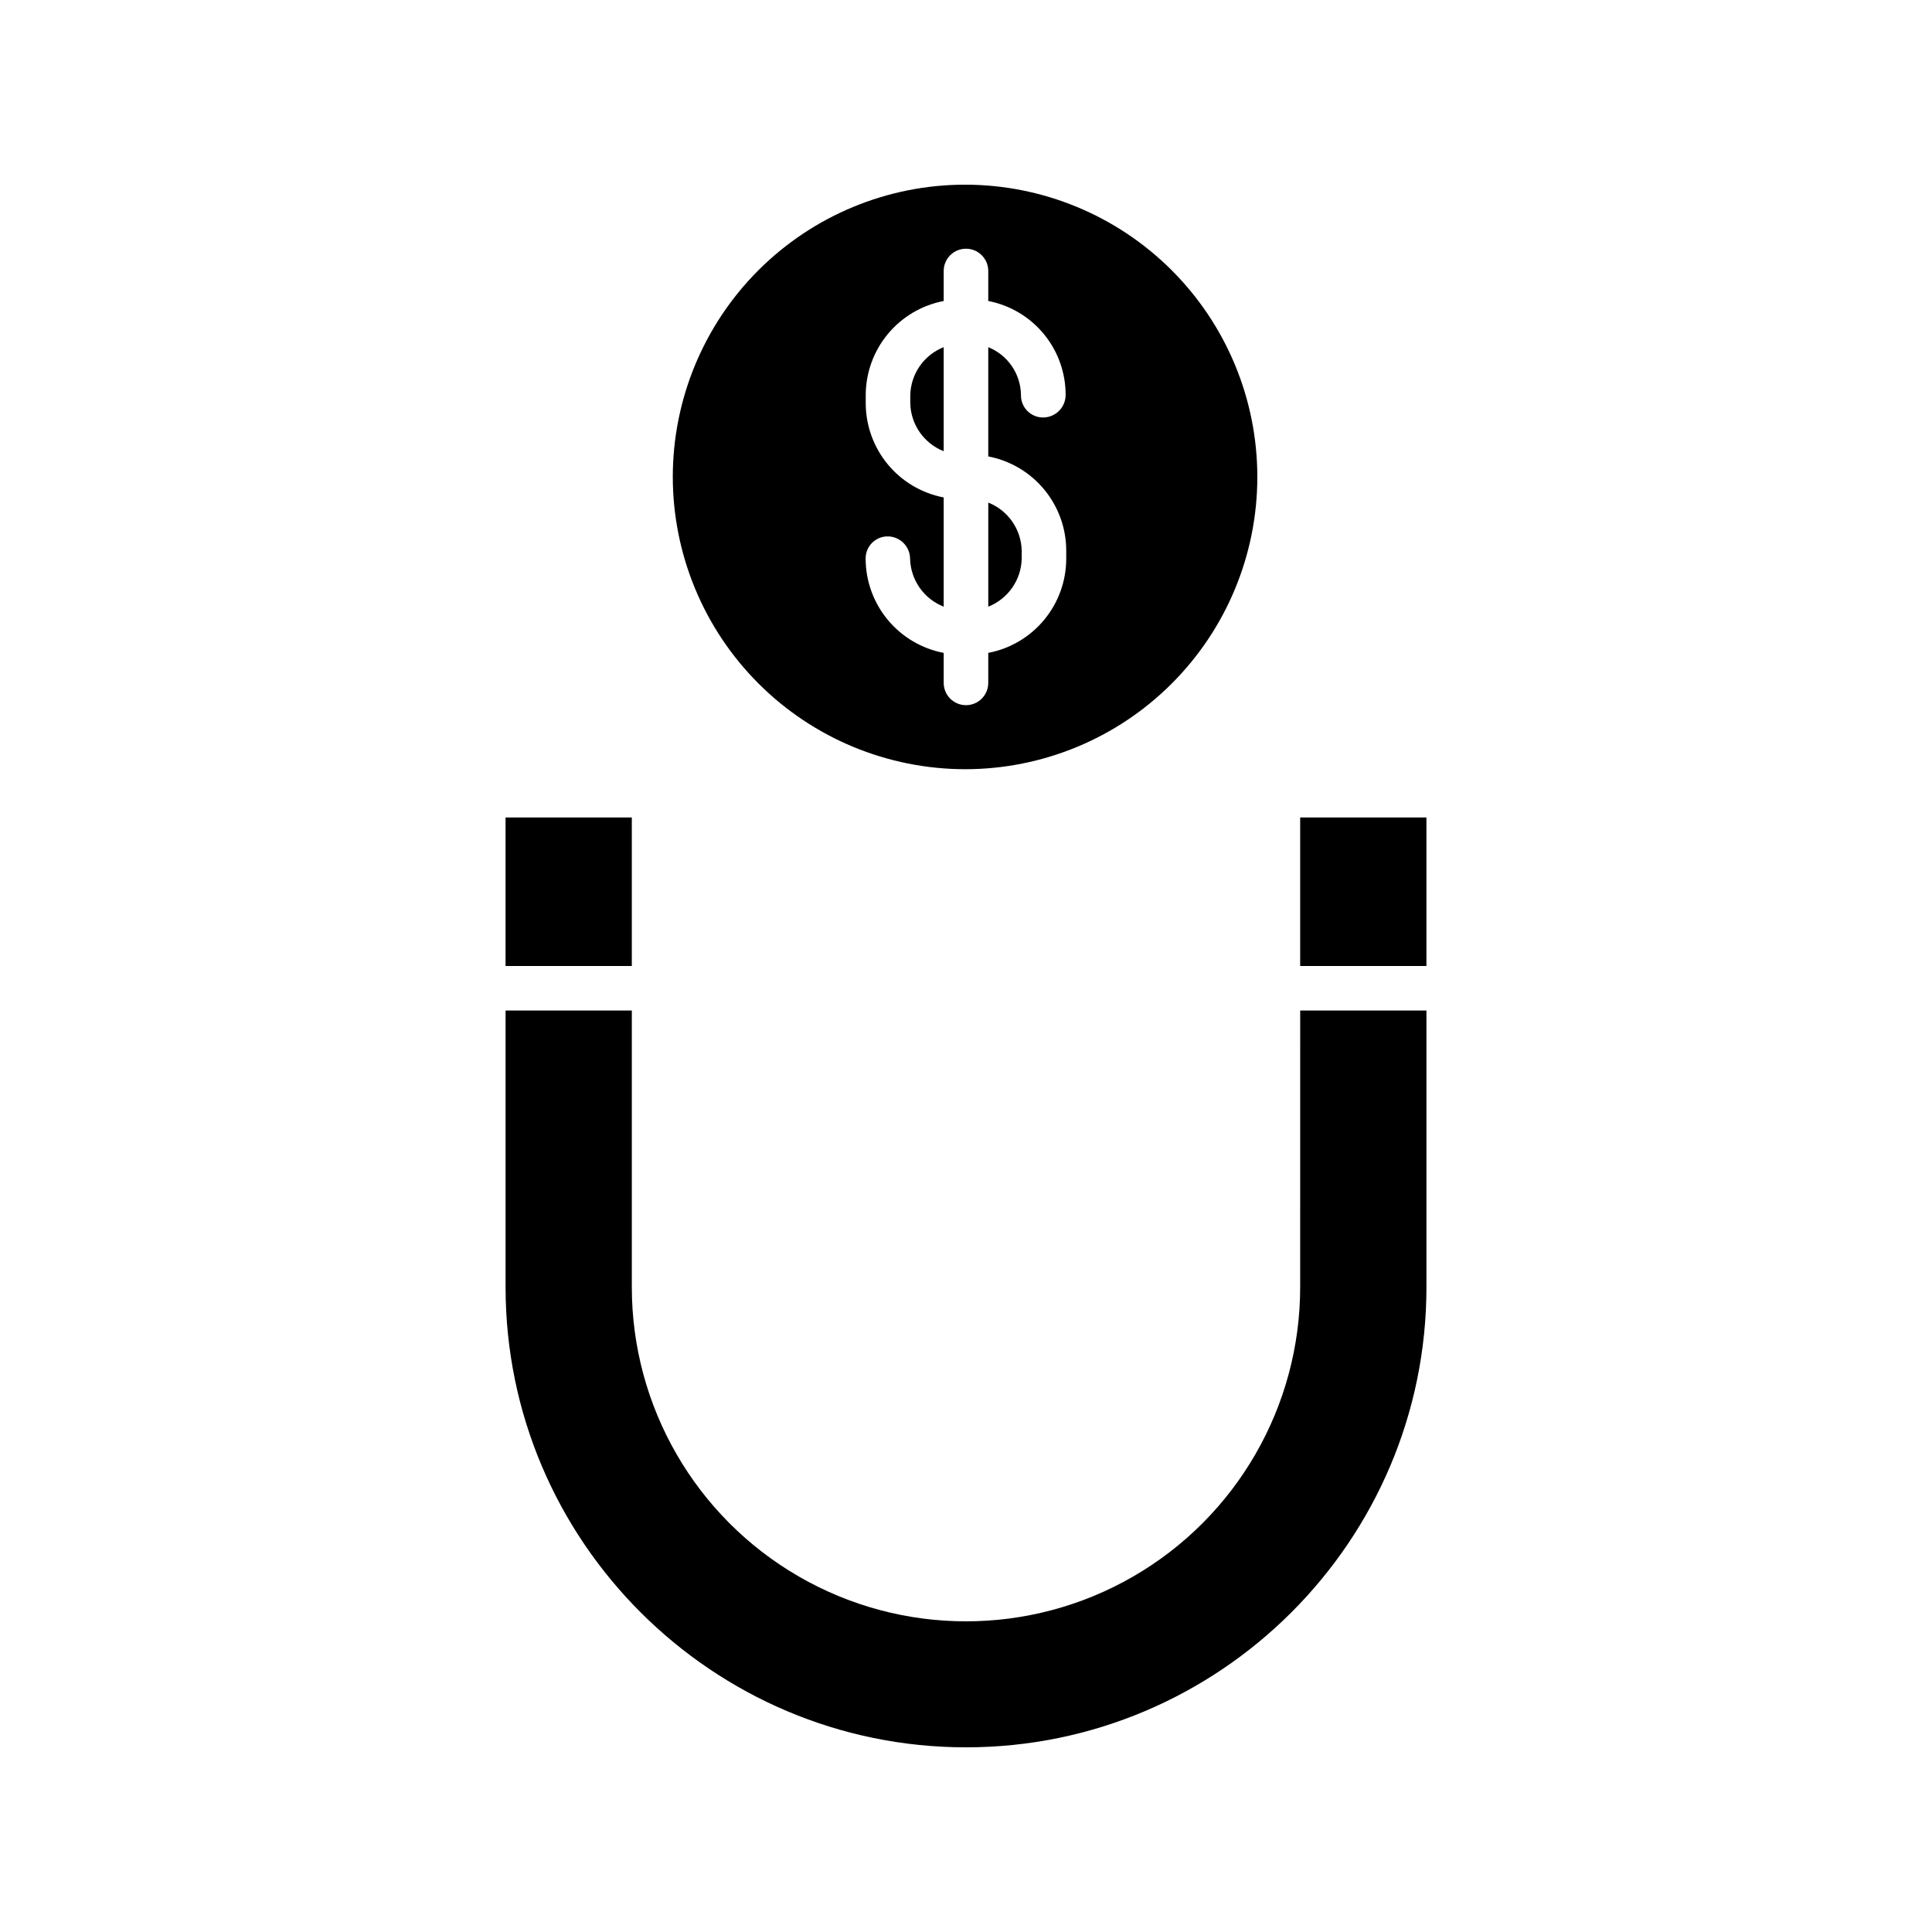
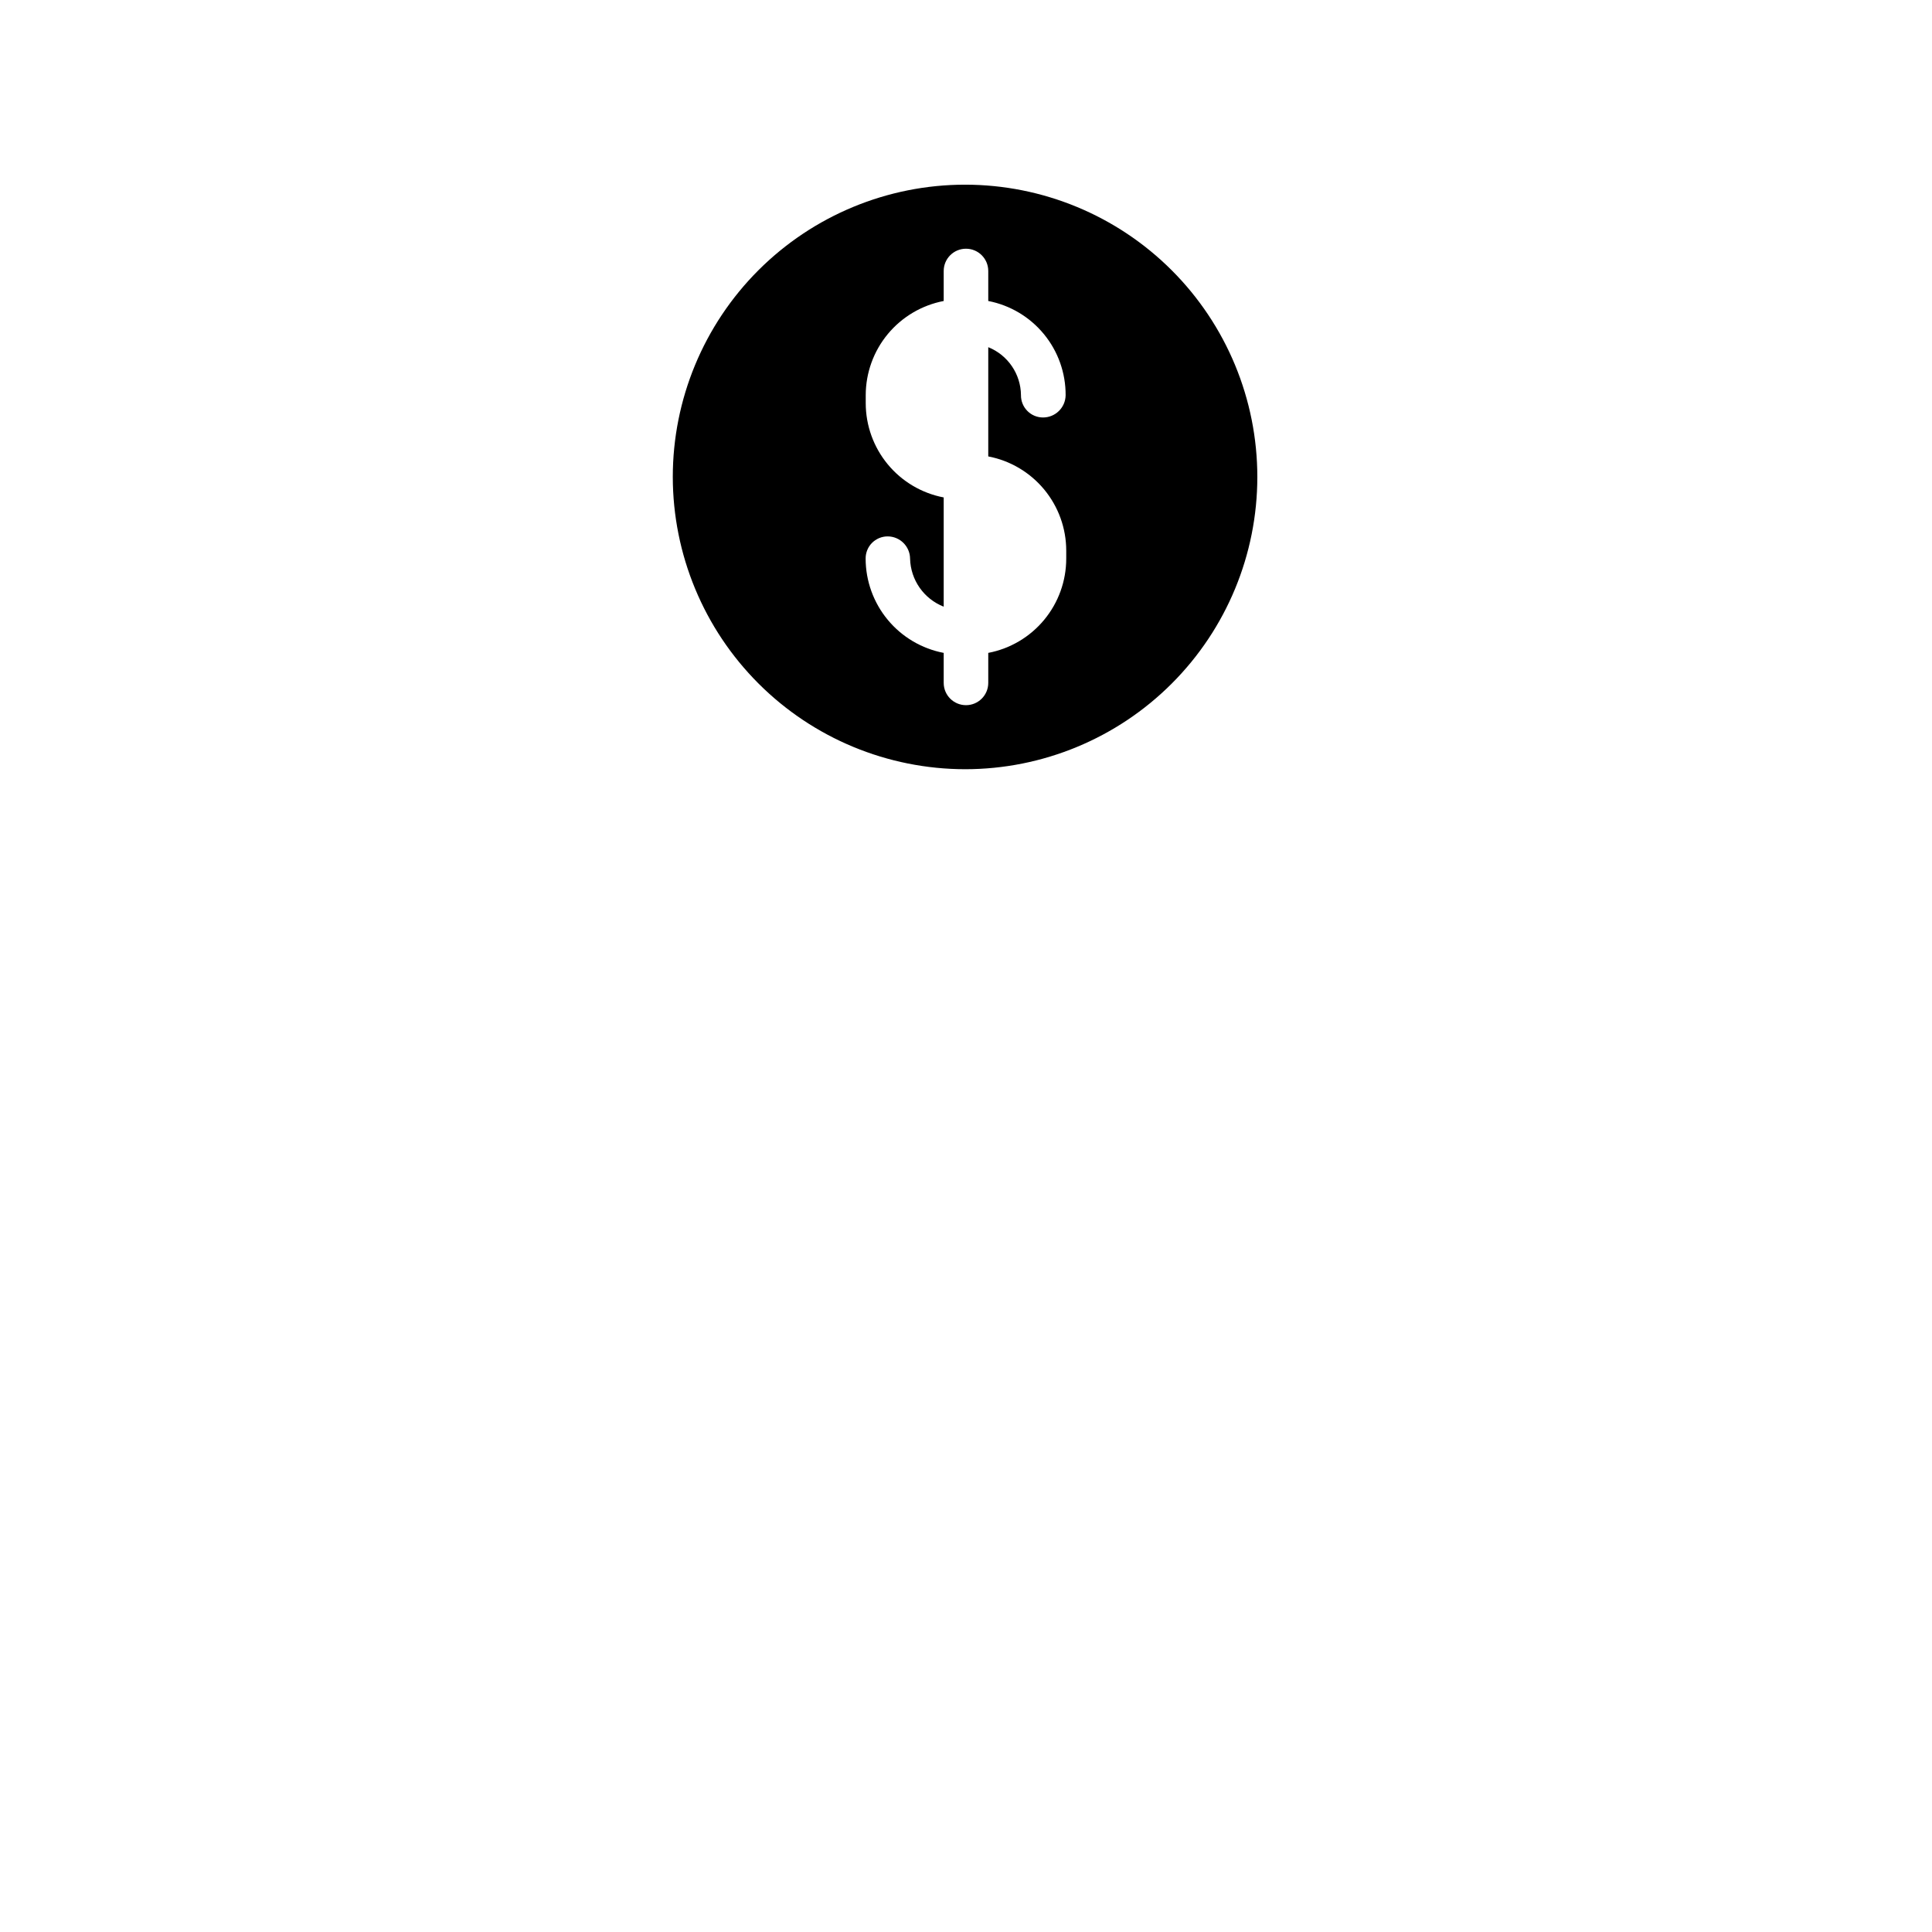
<svg xmlns="http://www.w3.org/2000/svg" fill="#000000" width="800px" height="800px" version="1.1" viewBox="144 144 512 512">
  <g>
-     <path d="m394.09 236c-5.242 2.07-8.734 7.086-8.855 12.723v2.133c0.121 5.637 3.613 10.648 8.855 12.723z" />
    <path d="m399.75 347.85c20.539 0 40.242-8.16 54.766-22.688 14.527-14.523 22.688-34.227 22.688-54.766 0-20.543-8.16-40.242-22.688-54.77-14.523-14.523-34.227-22.684-54.766-22.684-20.543 0-40.242 8.16-54.77 22.684-14.523 14.527-22.684 34.227-22.684 54.77 0.023 20.535 8.188 40.223 22.711 54.742 14.52 14.52 34.207 22.688 54.742 22.711zm-26.324-96.988v-2.133c0.008-5.914 2.074-11.641 5.844-16.195 3.773-4.555 9.012-7.656 14.82-8.77v-7.949c0-3.262 2.644-5.902 5.906-5.902 3.258 0 5.902 2.641 5.902 5.902v7.949c5.793 1.121 11.012 4.231 14.754 8.789 3.746 4.559 5.777 10.281 5.75 16.18-0.043 3.277-2.715 5.91-5.996 5.902-1.559 0-3.055-0.625-4.148-1.734-1.098-1.109-1.707-2.609-1.691-4.168-0.043-5.606-3.469-10.633-8.668-12.727v28.949c5.809 1.109 11.051 4.211 14.82 8.766 3.773 4.559 5.84 10.285 5.844 16.199v2.137c-0.004 5.914-2.07 11.641-5.844 16.199-3.769 4.555-9.012 7.656-14.82 8.766v7.953c0 3.262-2.644 5.902-5.902 5.902-3.262 0-5.906-2.641-5.906-5.902v-7.953c-5.812-1.109-11.055-4.207-14.832-8.766-3.773-4.555-5.844-10.285-5.856-16.199-0.02-1.559 0.582-3.059 1.672-4.168 1.094-1.105 2.582-1.734 4.141-1.738 3.269-0.004 5.934 2.633 5.965 5.906 0.145 5.644 3.656 10.652 8.91 12.719v-28.949c-5.809-1.109-11.051-4.211-14.82-8.766-3.769-4.559-5.836-10.285-5.844-16.199z" />
-     <path d="m414.76 292.05v-2.133c-0.121-5.637-3.613-10.652-8.855-12.723v27.578c5.242-2.074 8.734-7.086 8.855-12.723z" />
-     <path d="m488.56 485.11c0 31.641-16.879 60.879-44.281 76.695-27.398 15.82-61.16 15.82-88.559 0-27.402-15.816-44.281-45.055-44.281-76.695v-73.309h-33.457v73.309c0 67.238 54.777 121.95 122.02 121.95 67.242 0 122.02-54.703 122.02-121.95v-73.309h-33.457z" />
-     <path d="m277.98 360.64h33.457v39.359h-33.457z" />
-     <path d="m488.56 360.64h33.457v39.359h-33.457z" />
  </g>
</svg>